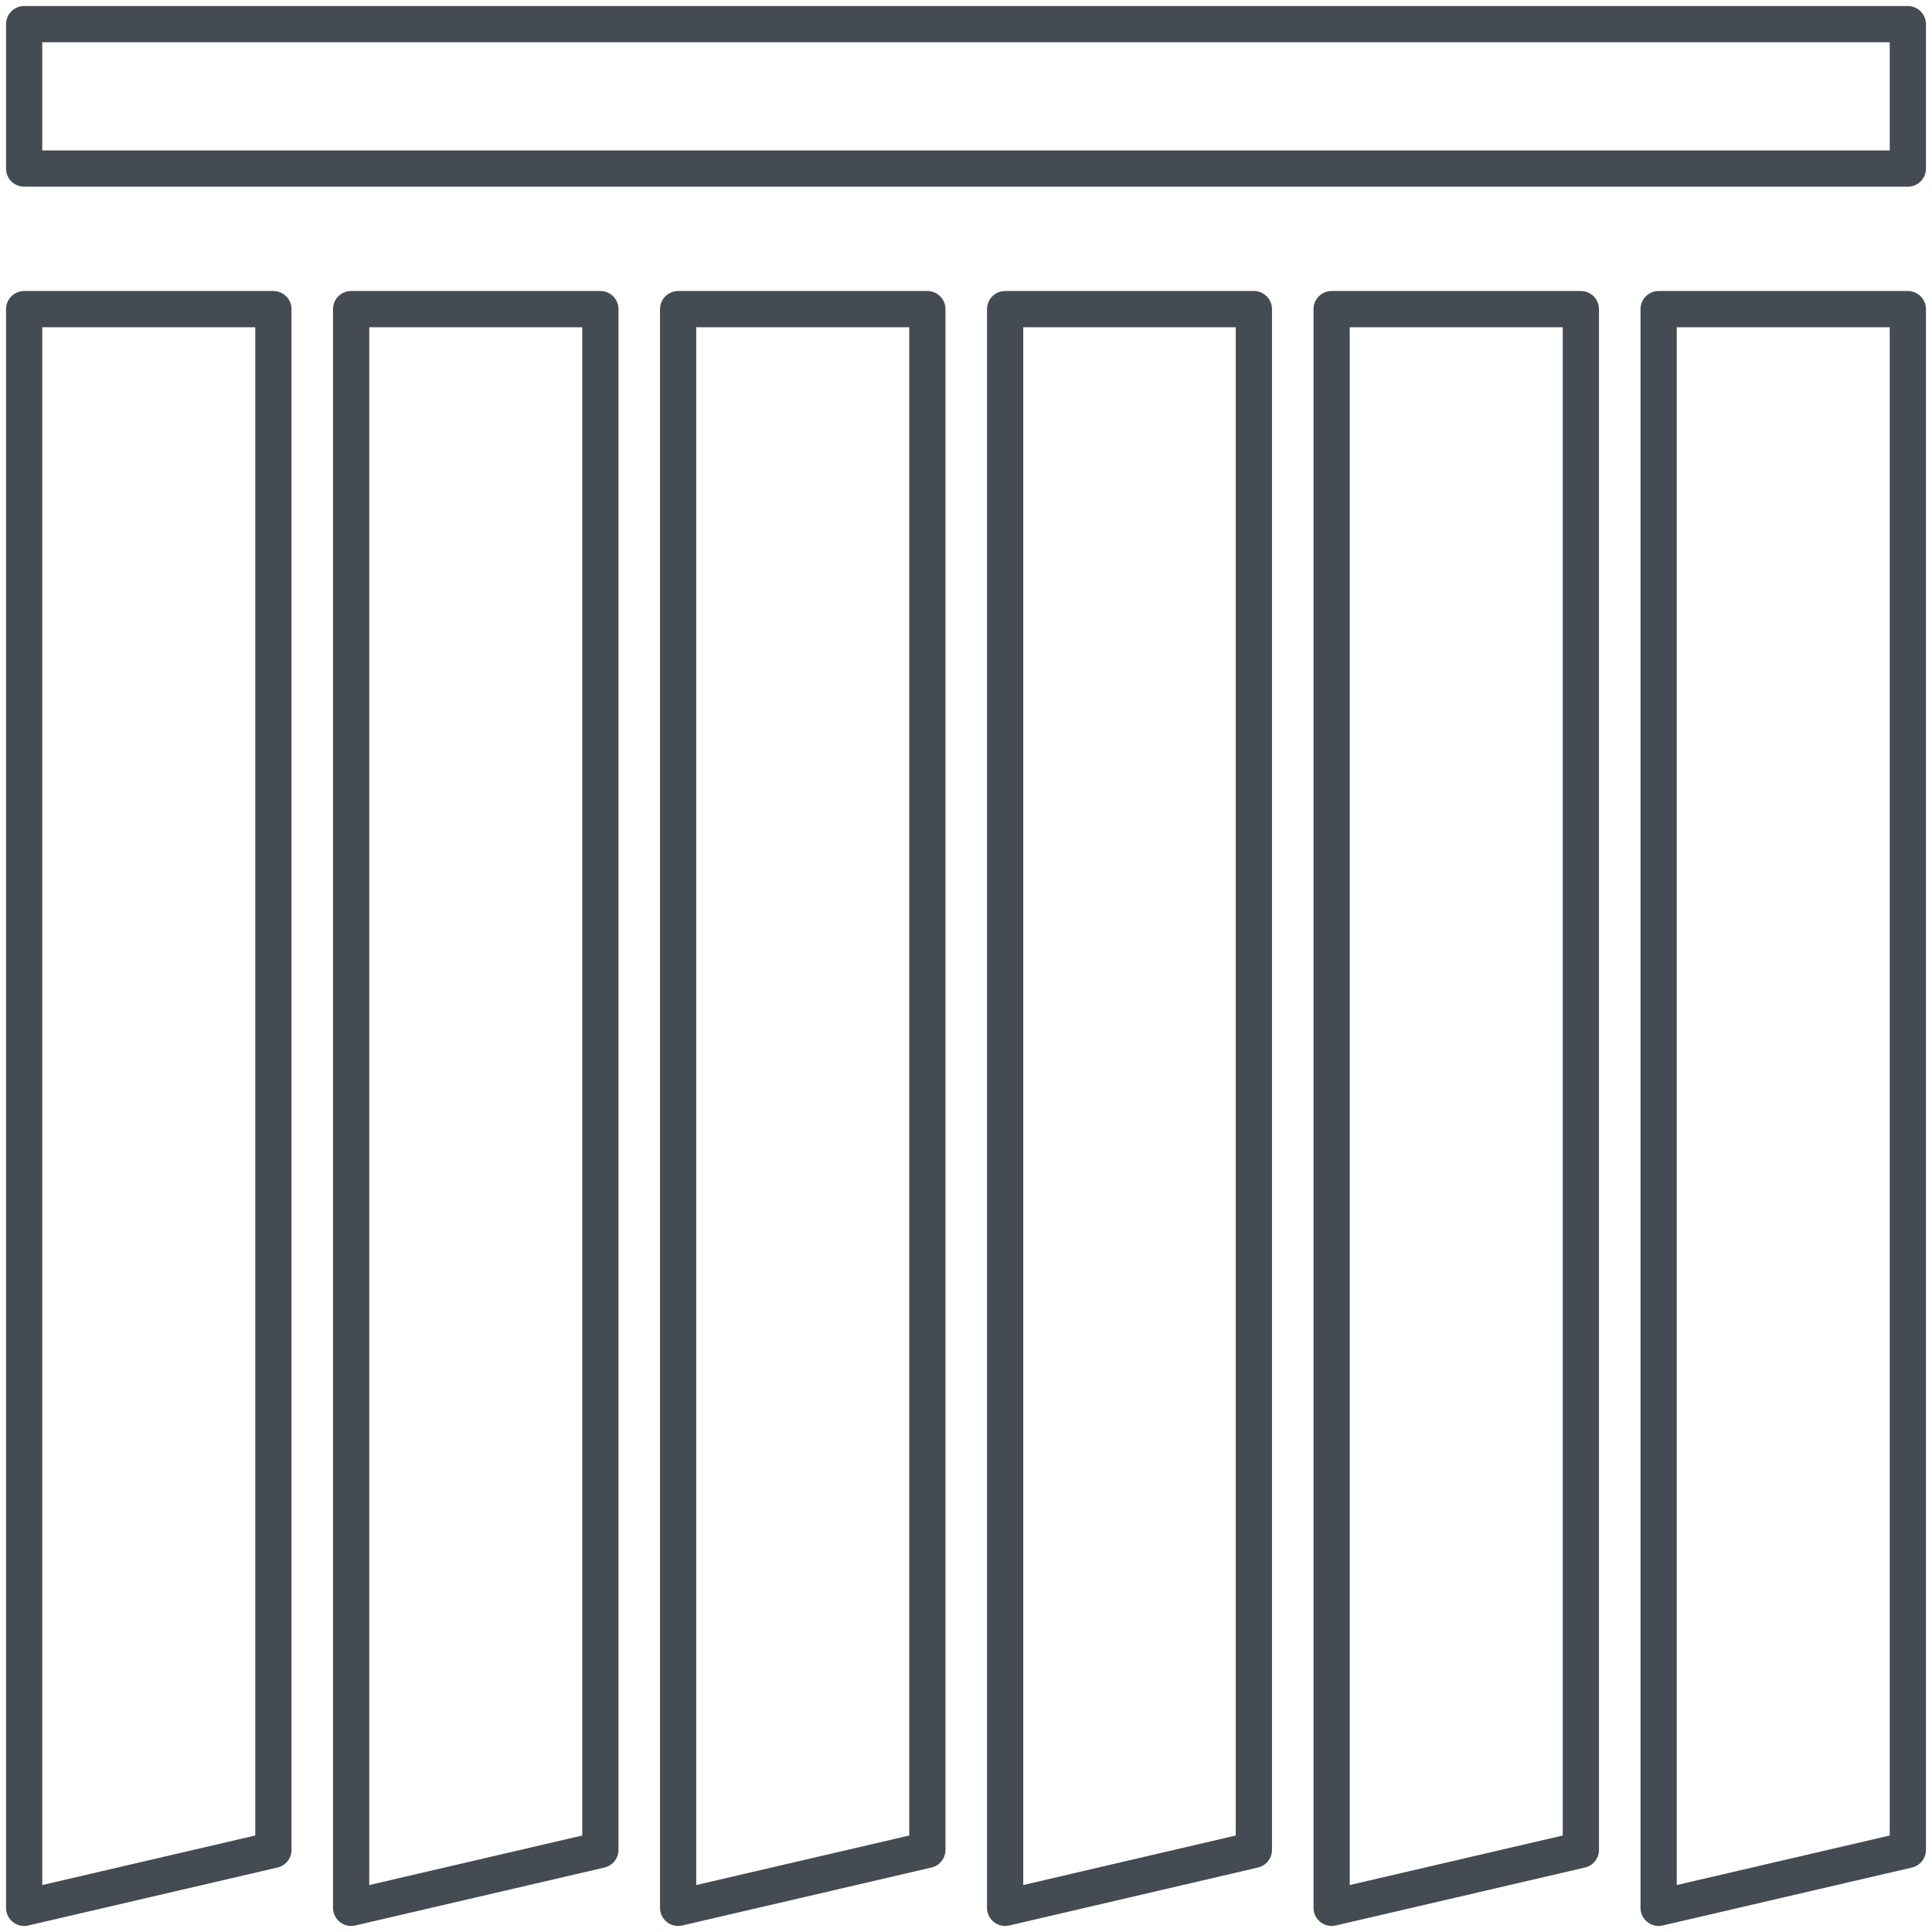
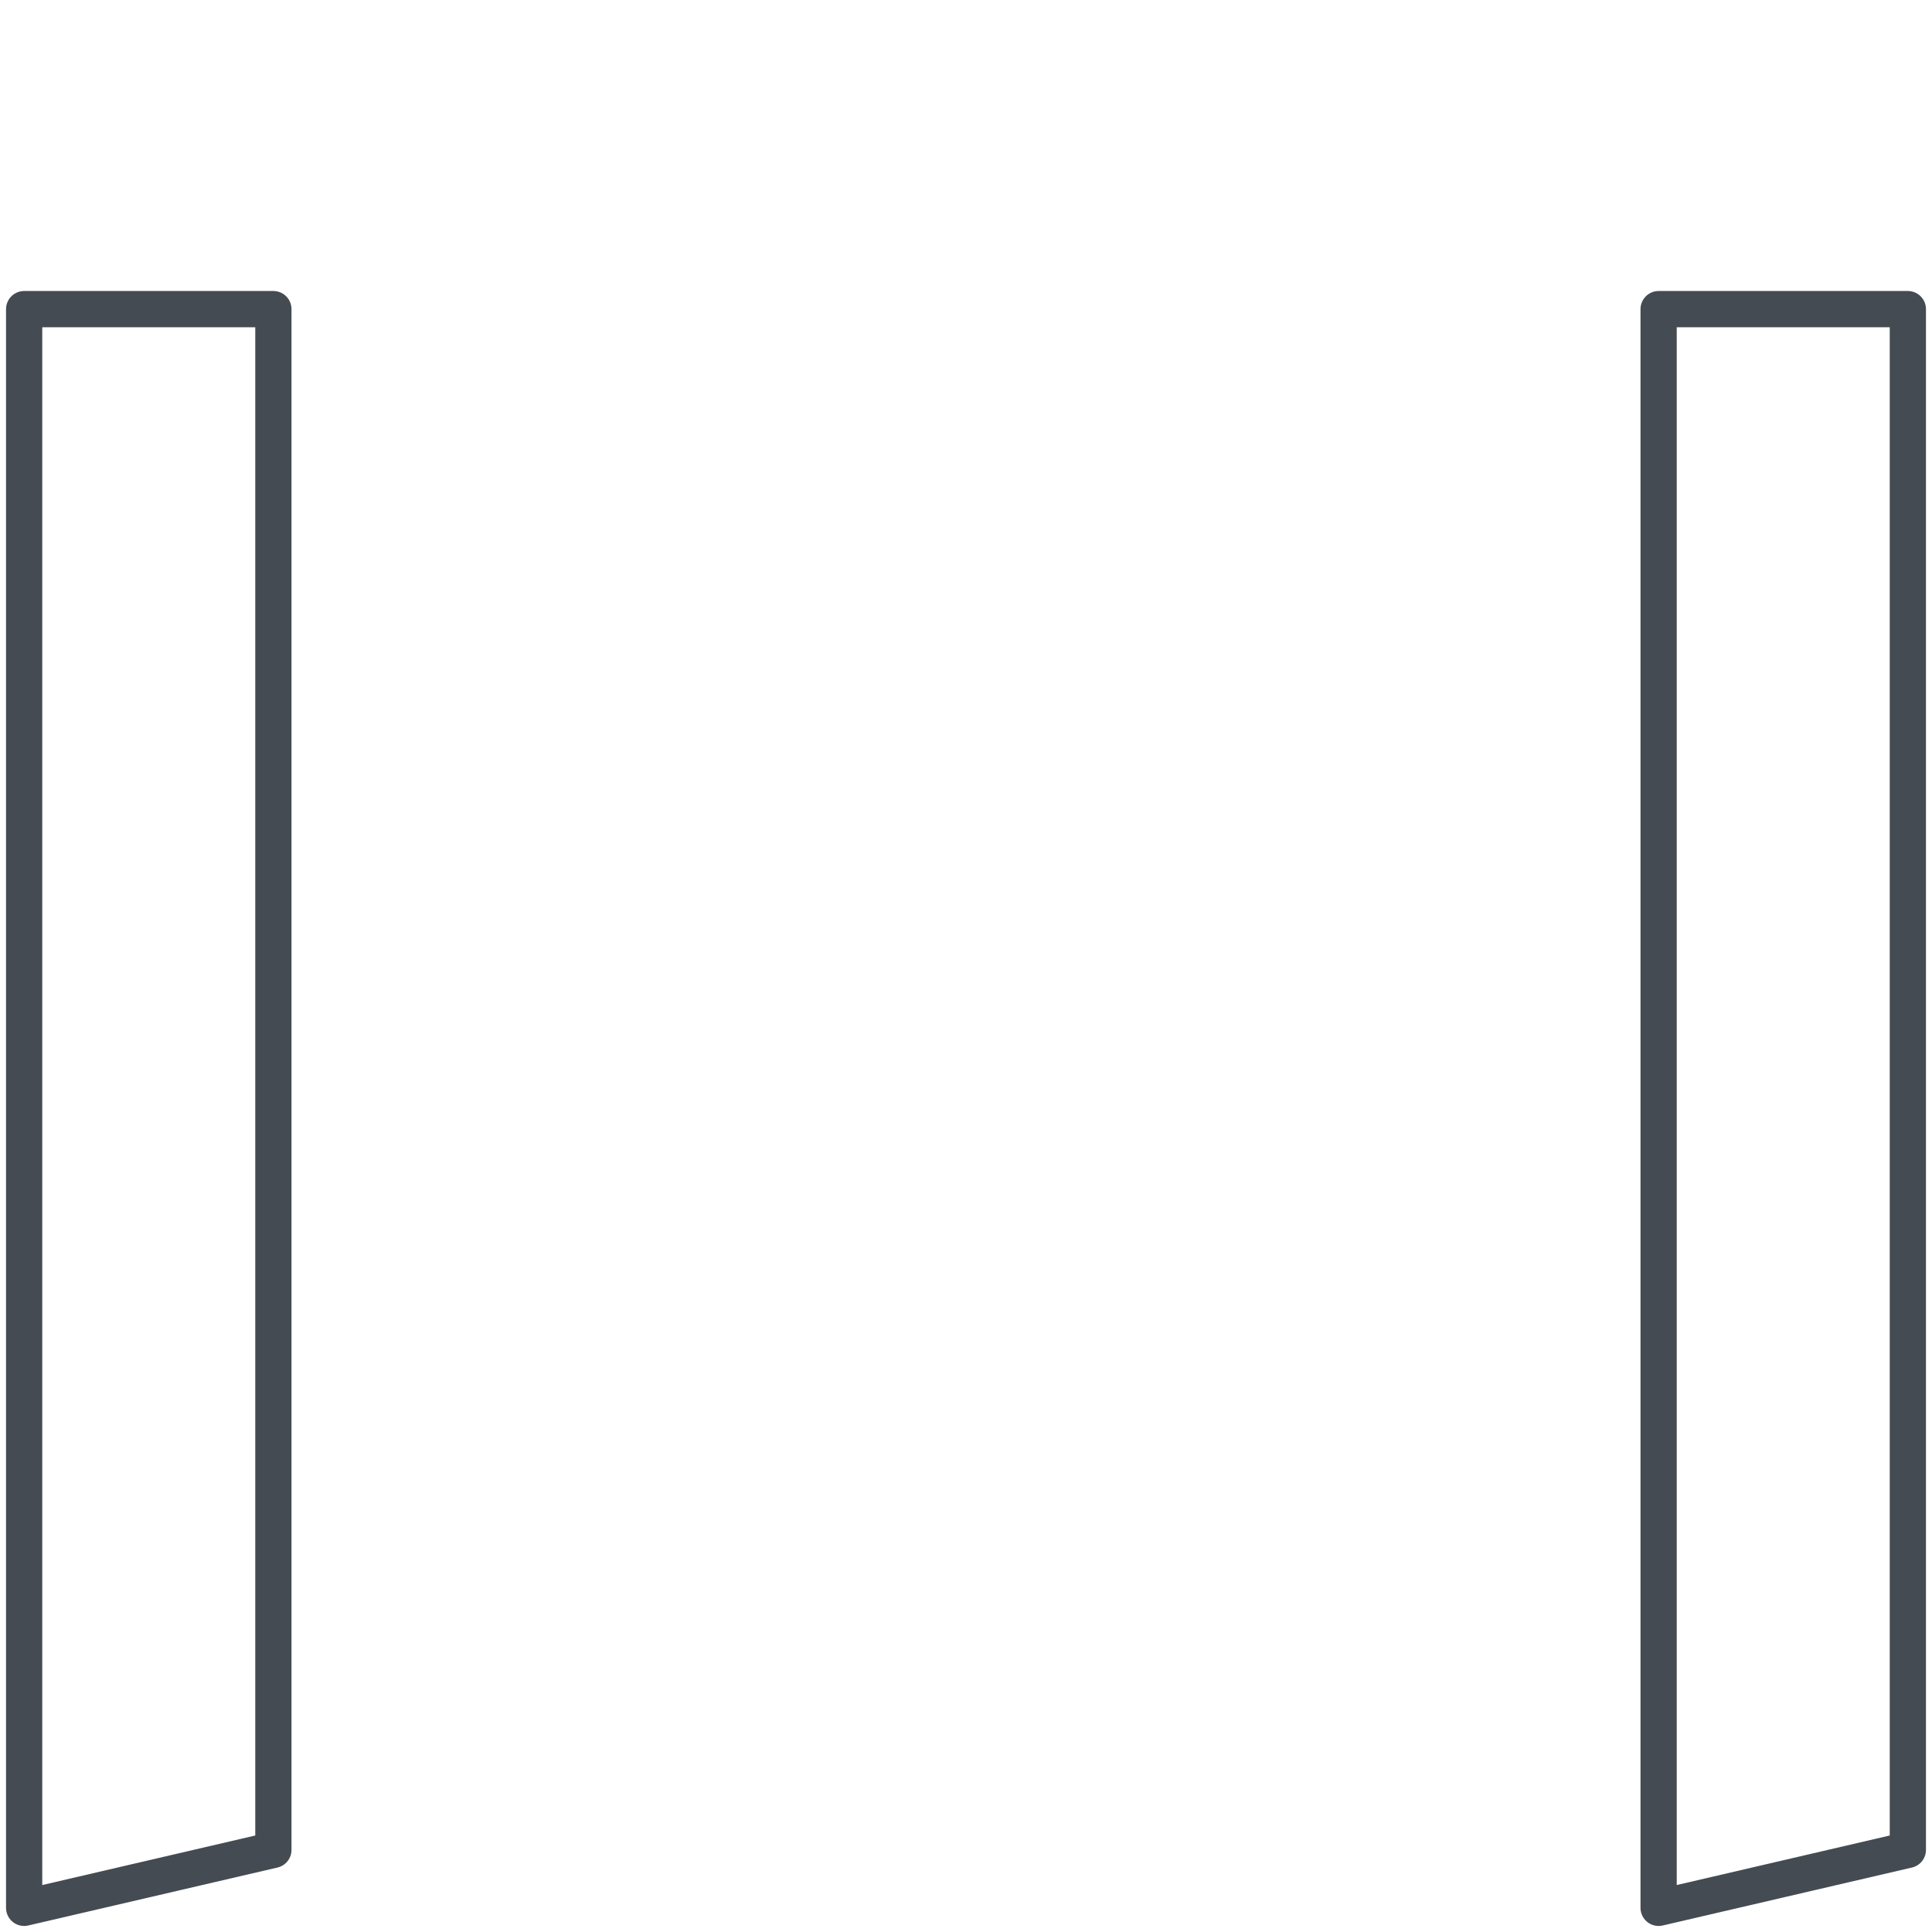
<svg xmlns="http://www.w3.org/2000/svg" id="Layer_1_copy" data-name="Layer 1 copy" viewBox="0 0 40 40">
  <defs>
    <style>.cls-1{fill:none;stroke:#444b52;stroke-linecap:round;stroke-linejoin:round;stroke-width:0.75px;}</style>
  </defs>
  <polygon class="cls-1" points="0.5 39.5 0.5 6.4 5.66 6.4 5.66 38.3 0.5 39.5" />
-   <polygon class="cls-1" points="7.27 39.5 7.27 6.4 12.43 6.4 12.43 38.3 7.27 39.5" />
-   <polygon class="cls-1" points="14.04 39.5 14.04 6.4 19.2 6.4 19.2 38.3 14.04 39.5" />
-   <polygon class="cls-1" points="20.81 39.5 20.81 6.4 25.96 6.4 25.96 38.3 20.81 39.5" />
-   <polygon class="cls-1" points="27.57 39.5 27.57 6.4 32.73 6.4 32.73 38.3 27.57 39.5" />
  <polygon class="cls-1" points="34.34 39.5 34.34 6.4 39.5 6.4 39.5 38.3 34.34 39.5" />
-   <rect class="cls-1" x="0.5" y="0.5" width="39" height="2.99" />
</svg>